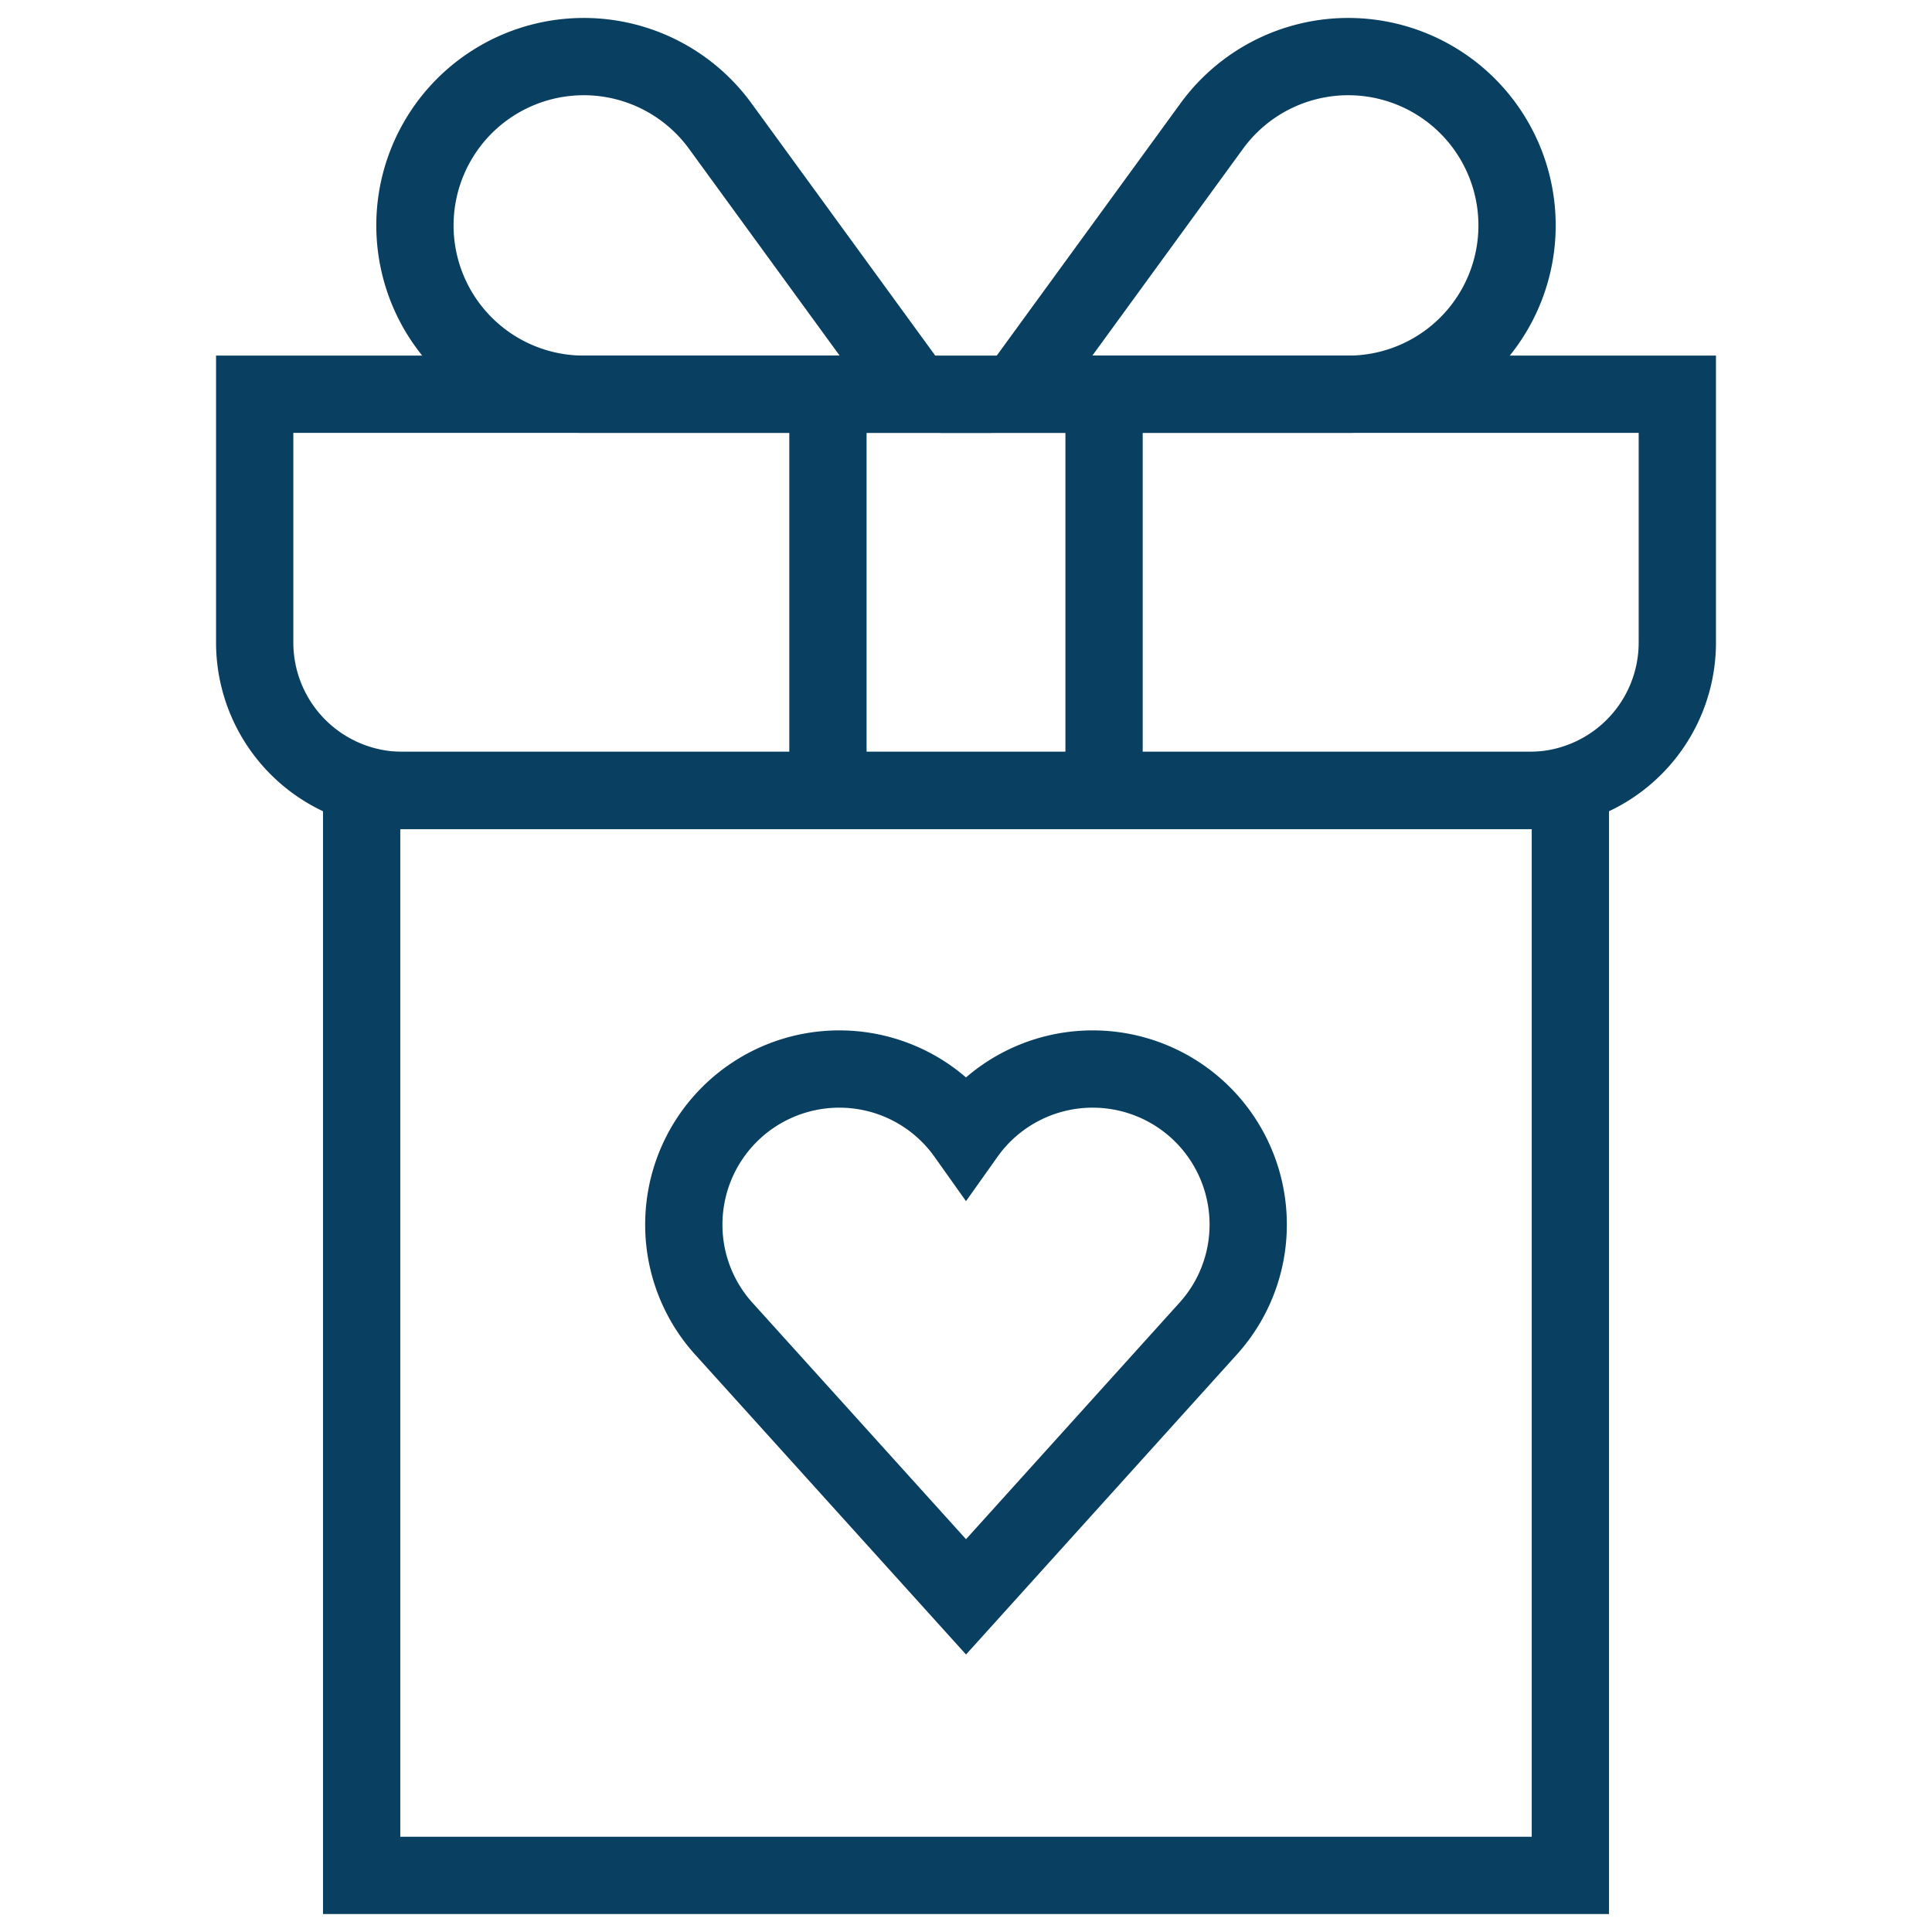
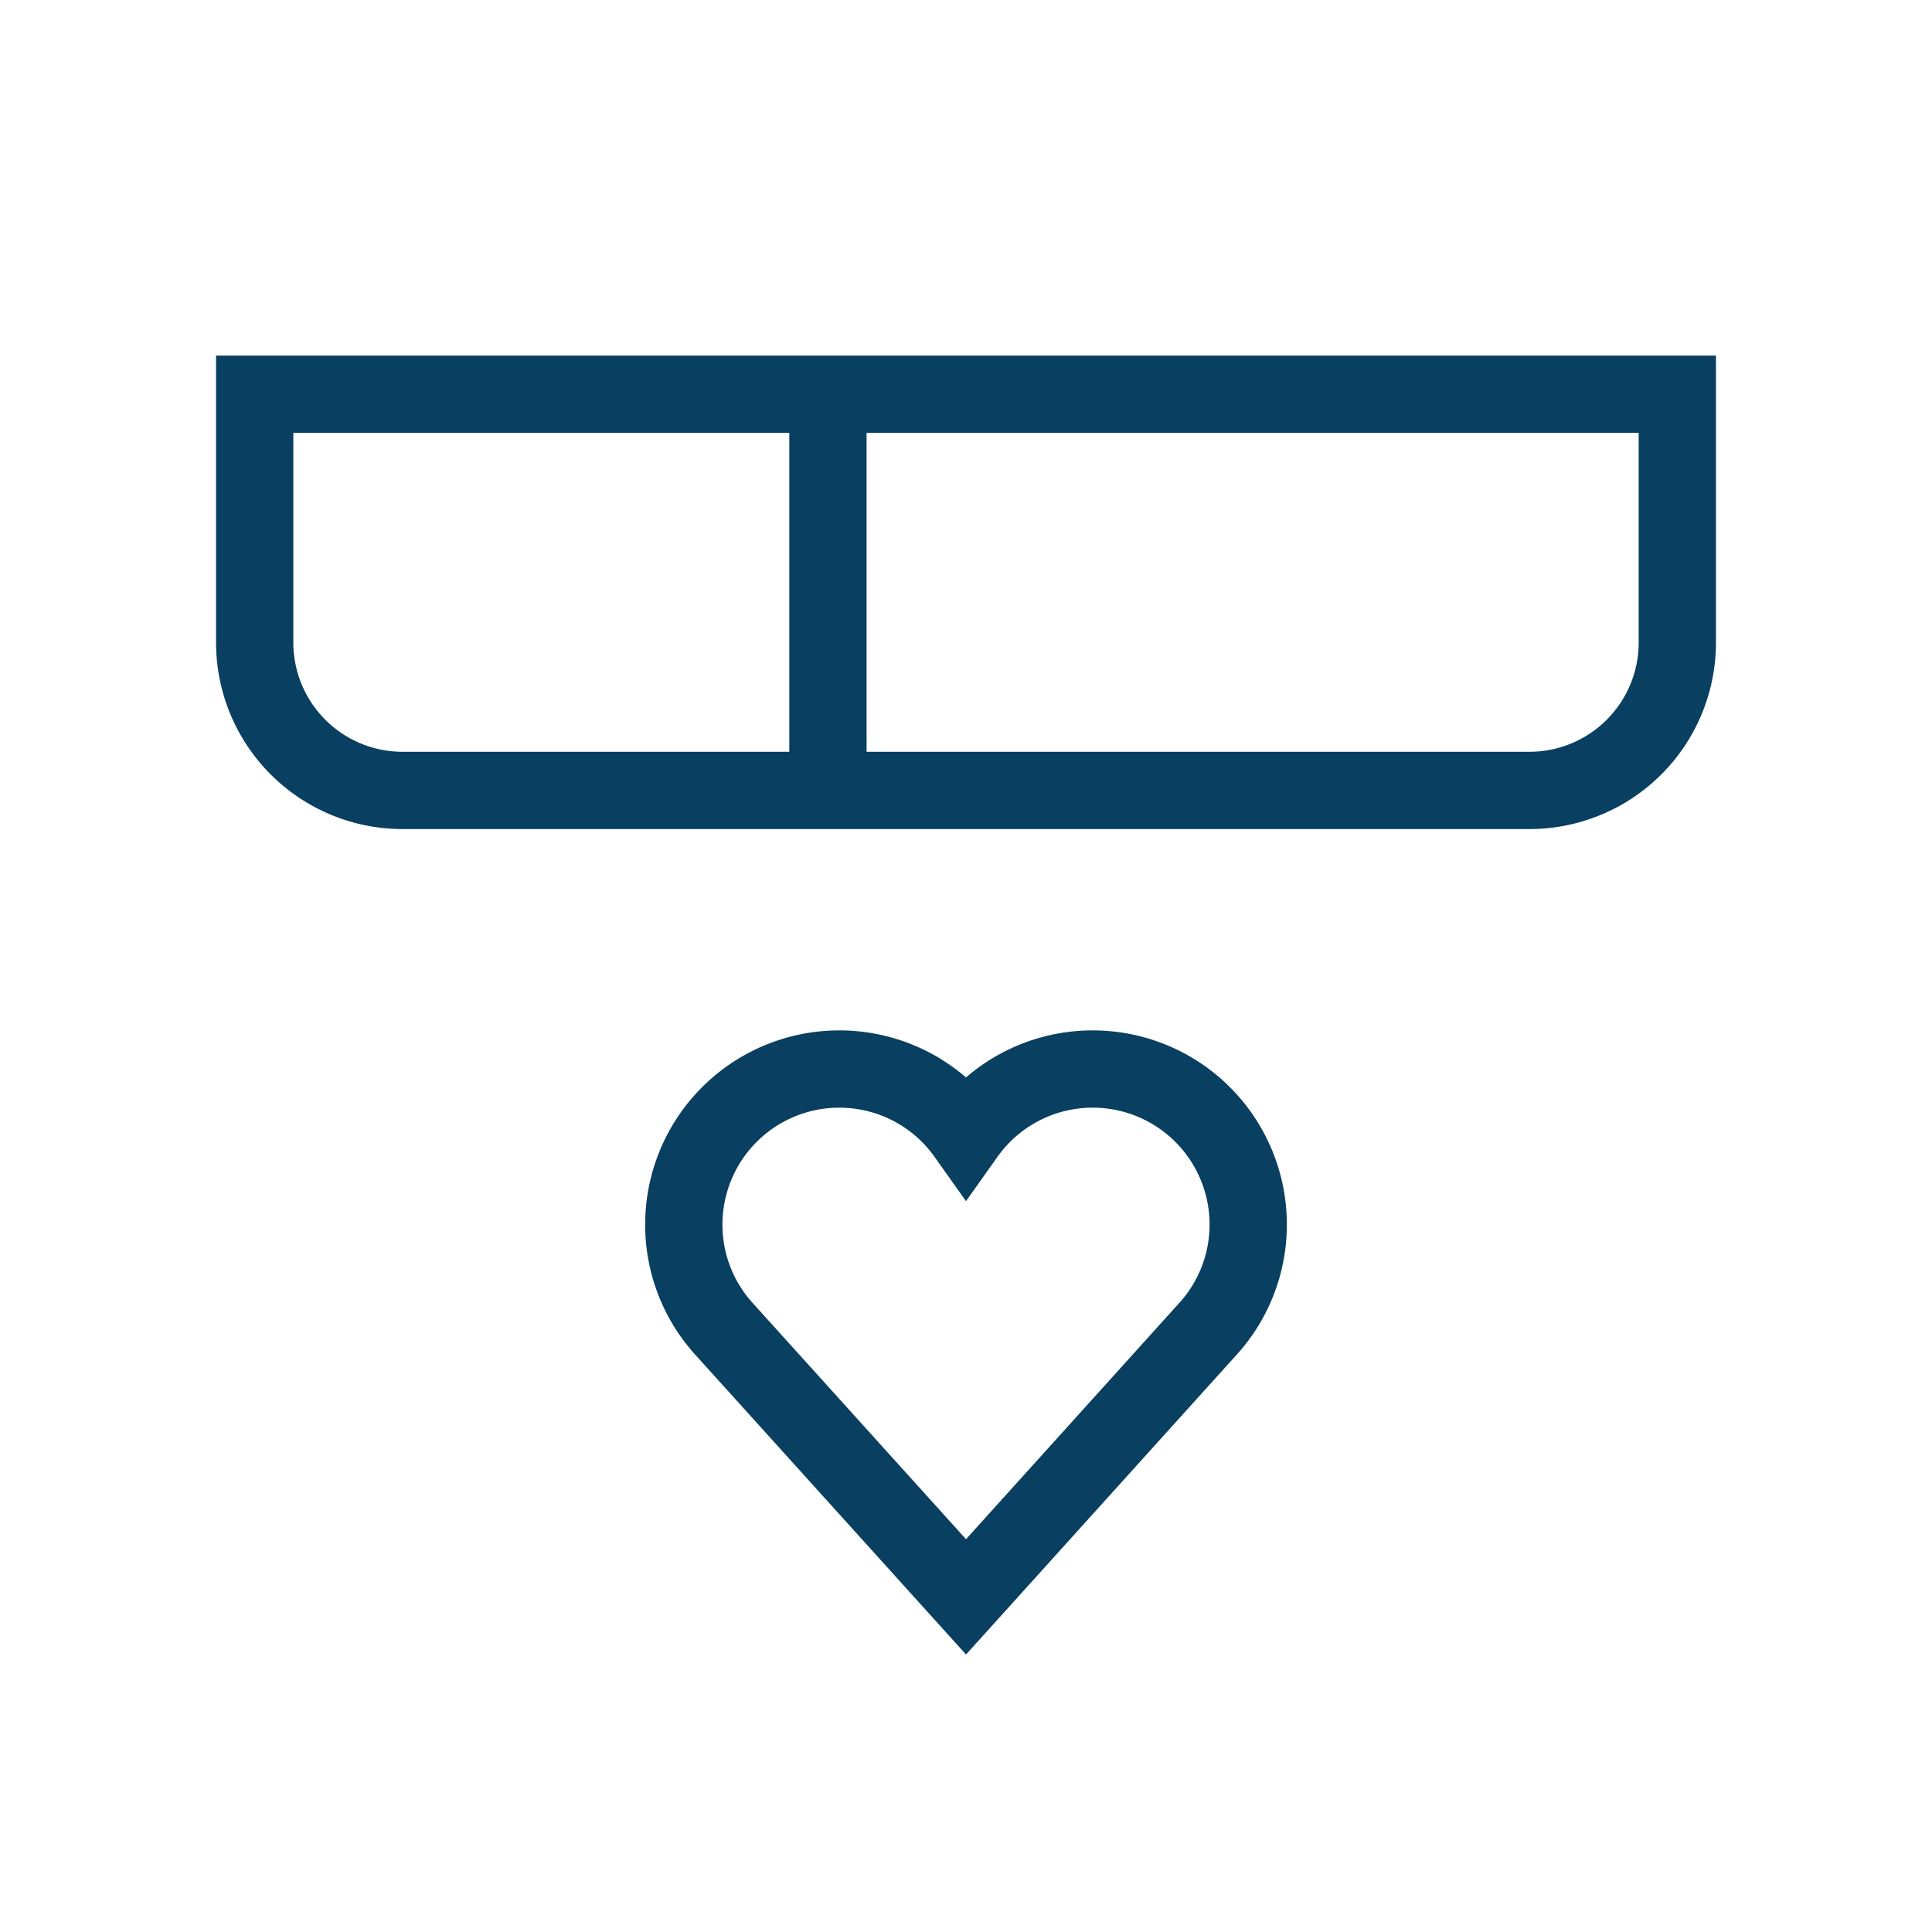
<svg xmlns="http://www.w3.org/2000/svg" width="100" height="100" viewBox="0 0 100 100">
  <defs>
    <clipPath id="clip-path">
      <path id="path93" d="M0-682.665H100v100H0Z" transform="translate(0 682.665)" />
    </clipPath>
  </defs>
  <g id="g87" transform="translate(0 682.665)">
    <g id="g89" transform="translate(0 -682.665)">
      <g id="g91" clip-path="url(#clip-path)">
        <g id="g97" transform="translate(35.393 55.333)">
          <path id="path99" d="M-170.219-46.891a8.048,8.048,0,0,0-8.048-8.048,8.037,8.037,0,0,0-6.559,3.384,8.037,8.037,0,0,0-6.559-3.384,8.048,8.048,0,0,0-8.047,8.048,8.017,8.017,0,0,0,2.078,5.4l12.529,13.872L-172.3-41.494A8.017,8.017,0,0,0-170.219-46.891Z" transform="translate(199.433 54.939)" fill="none" stroke="#093f60" stroke-miterlimit="10" stroke-width="4" />
        </g>
-         <path id="path101" d="M190.348-347.214H127.785v-56.158h62.563Z" transform="translate(-109.066 444.284)" fill="none" stroke="#093f60" stroke-miterlimit="10" stroke-width="4" />
        <g id="g103" transform="translate(13.183 20.406)">
          <path id="path105" d="M-384.442-119.48h-58.325a7.655,7.655,0,0,1-7.655-7.655v-12.851h73.635v12.851A7.655,7.655,0,0,1-384.442-119.48Z" transform="translate(450.422 139.986)" fill="none" stroke="#093f60" stroke-miterlimit="10" stroke-width="4" />
        </g>
        <g id="g107" transform="translate(42.854 20.406)">
          <path id="path109" d="M0,0V20.506" fill="none" stroke="#093f60" stroke-miterlimit="10" stroke-width="4" />
        </g>
        <g id="g111" transform="translate(57.146 20.406)">
-           <path id="path113" d="M0,0V20.506" fill="none" stroke="#093f60" stroke-miterlimit="10" stroke-width="4" />
-         </g>
+           </g>
        <g id="g115" transform="translate(52.609 2.93)">
-           <path id="path117" d="M0-101.83l10.112-13.883a8.738,8.738,0,0,1,14.708.912,8.738,8.738,0,0,1-7.645,12.971Z" transform="translate(0 119.306)" fill="none" stroke="#093f60" stroke-miterlimit="10" stroke-width="4" />
-         </g>
+           </g>
        <g id="g119" transform="translate(21.465 2.93)">
-           <path id="path121" d="M-151.062-101.83l-10.112-13.883a8.738,8.738,0,0,0-14.708.912,8.738,8.738,0,0,0,7.645,12.971Z" transform="translate(176.988 119.306)" fill="none" stroke="#093f60" stroke-miterlimit="10" stroke-width="4" />
-         </g>
+           </g>
      </g>
    </g>
  </g>
</svg>